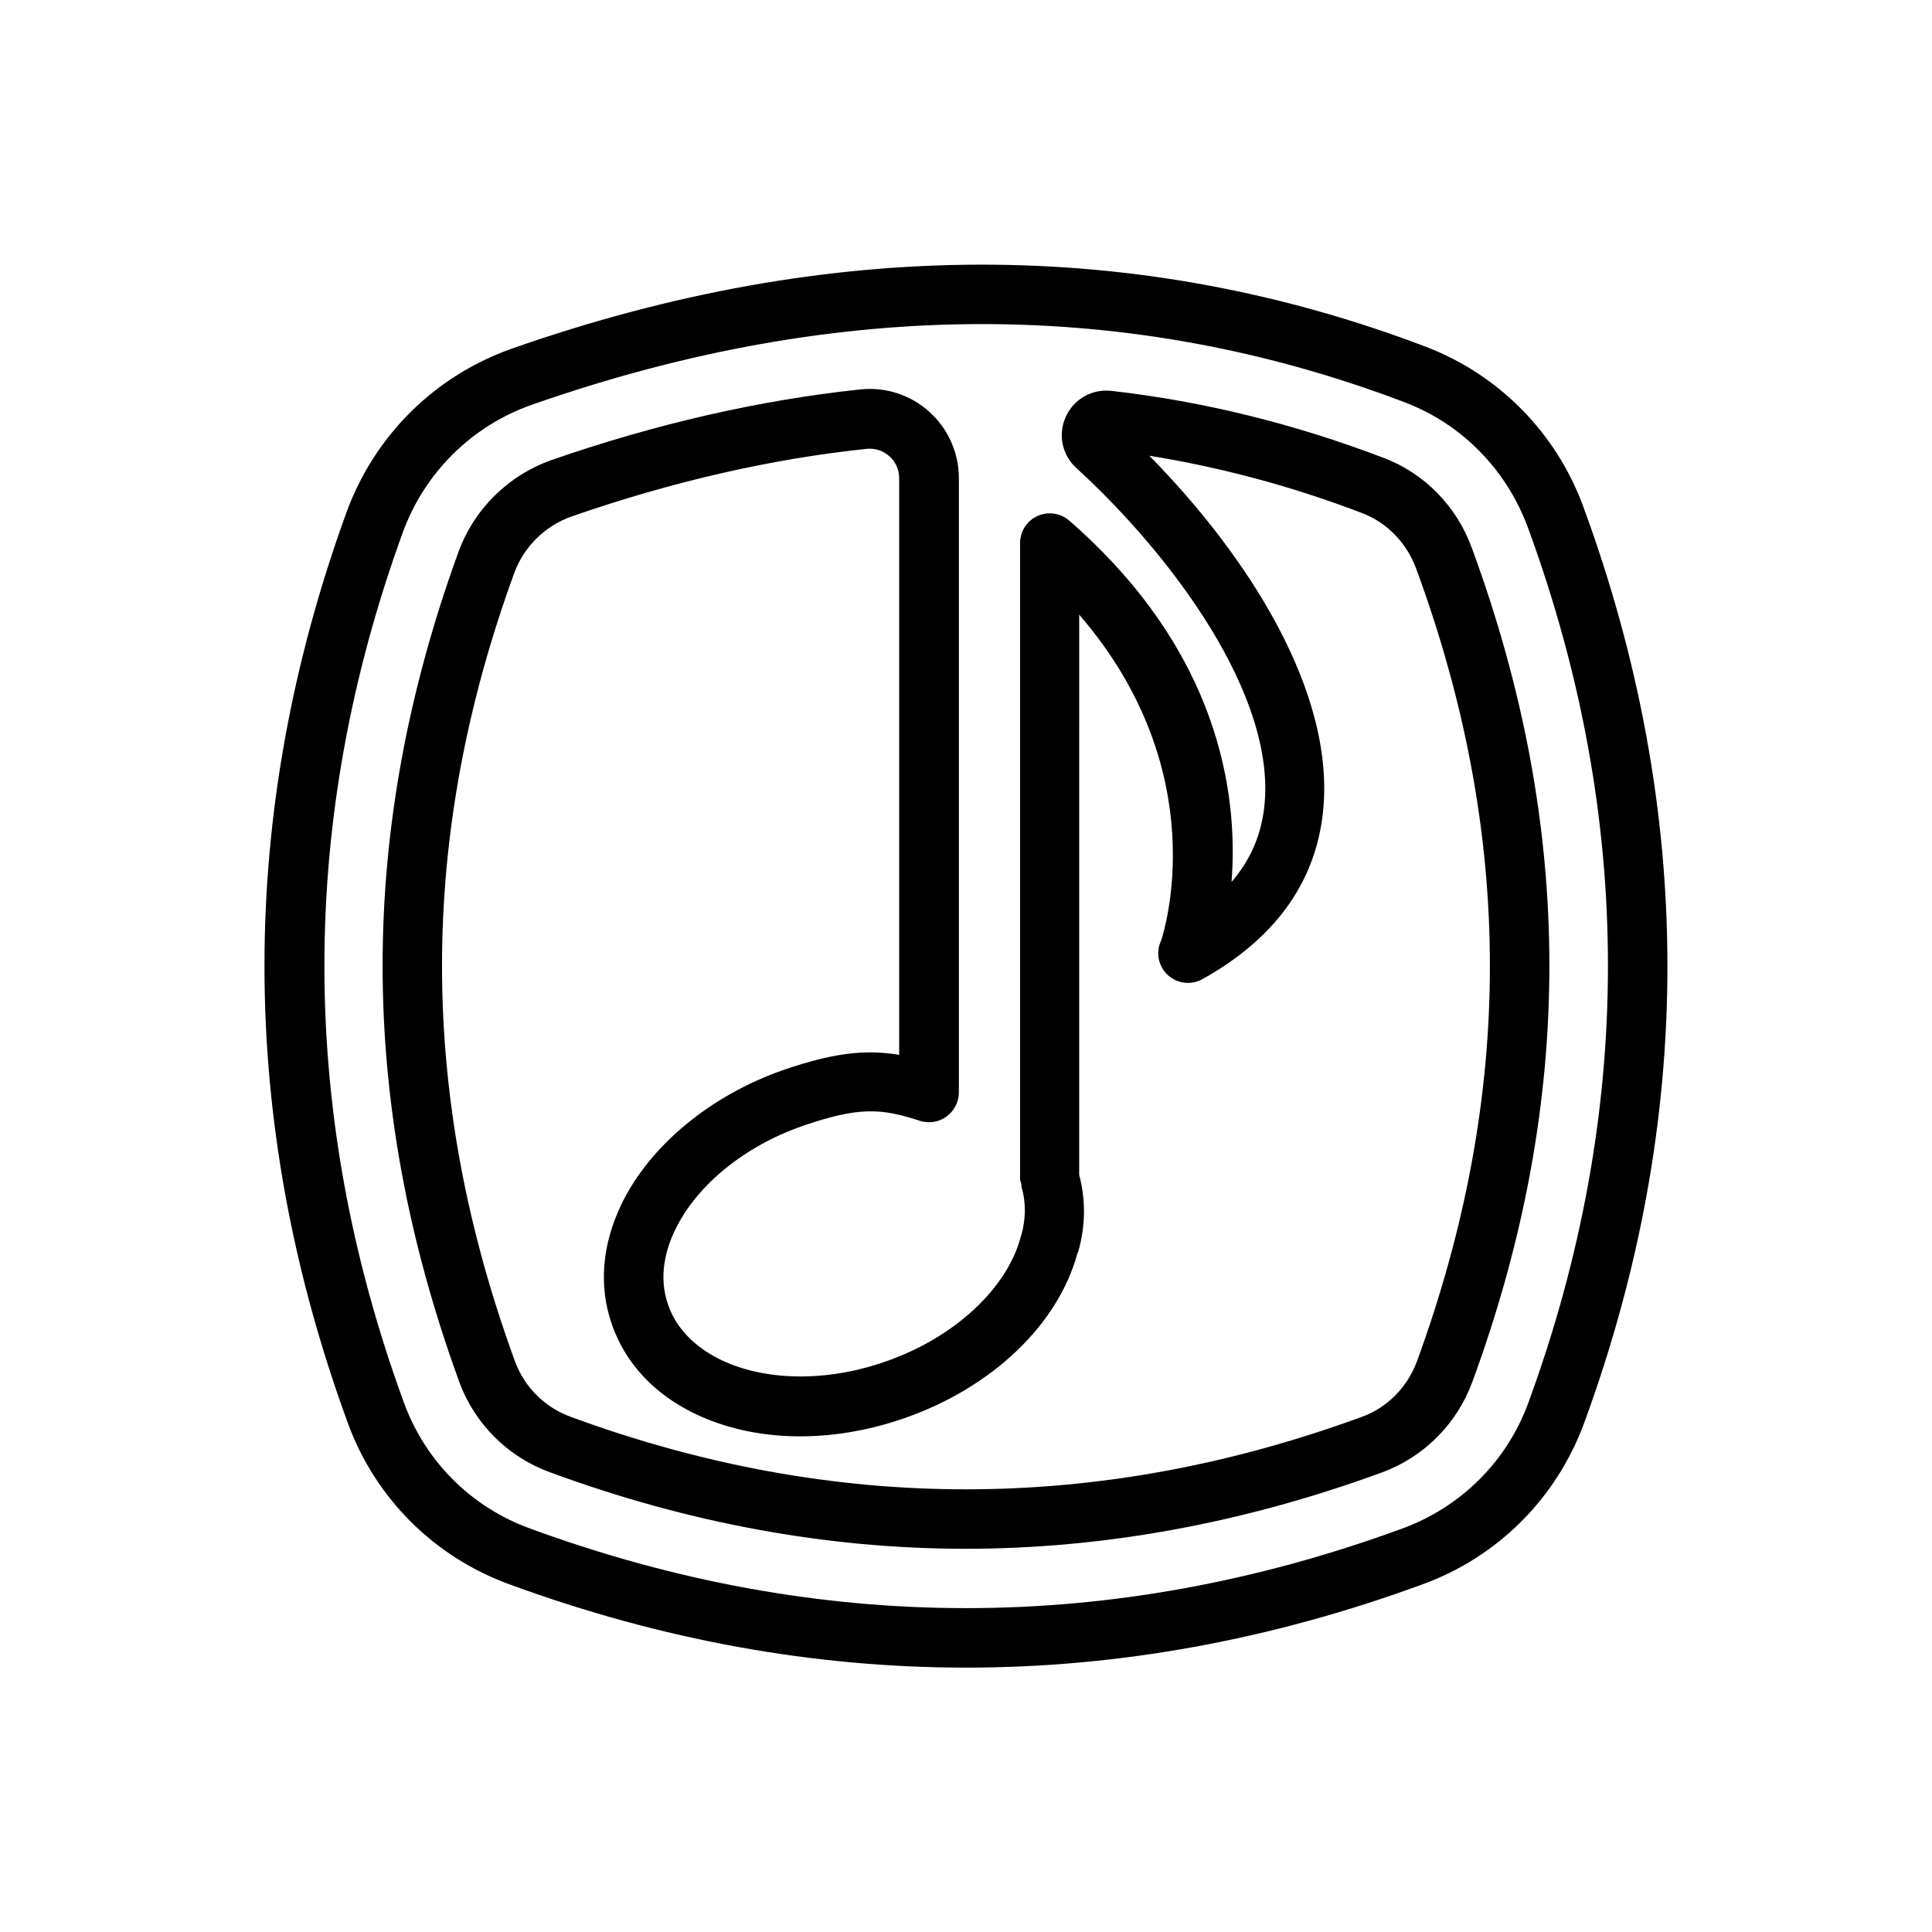
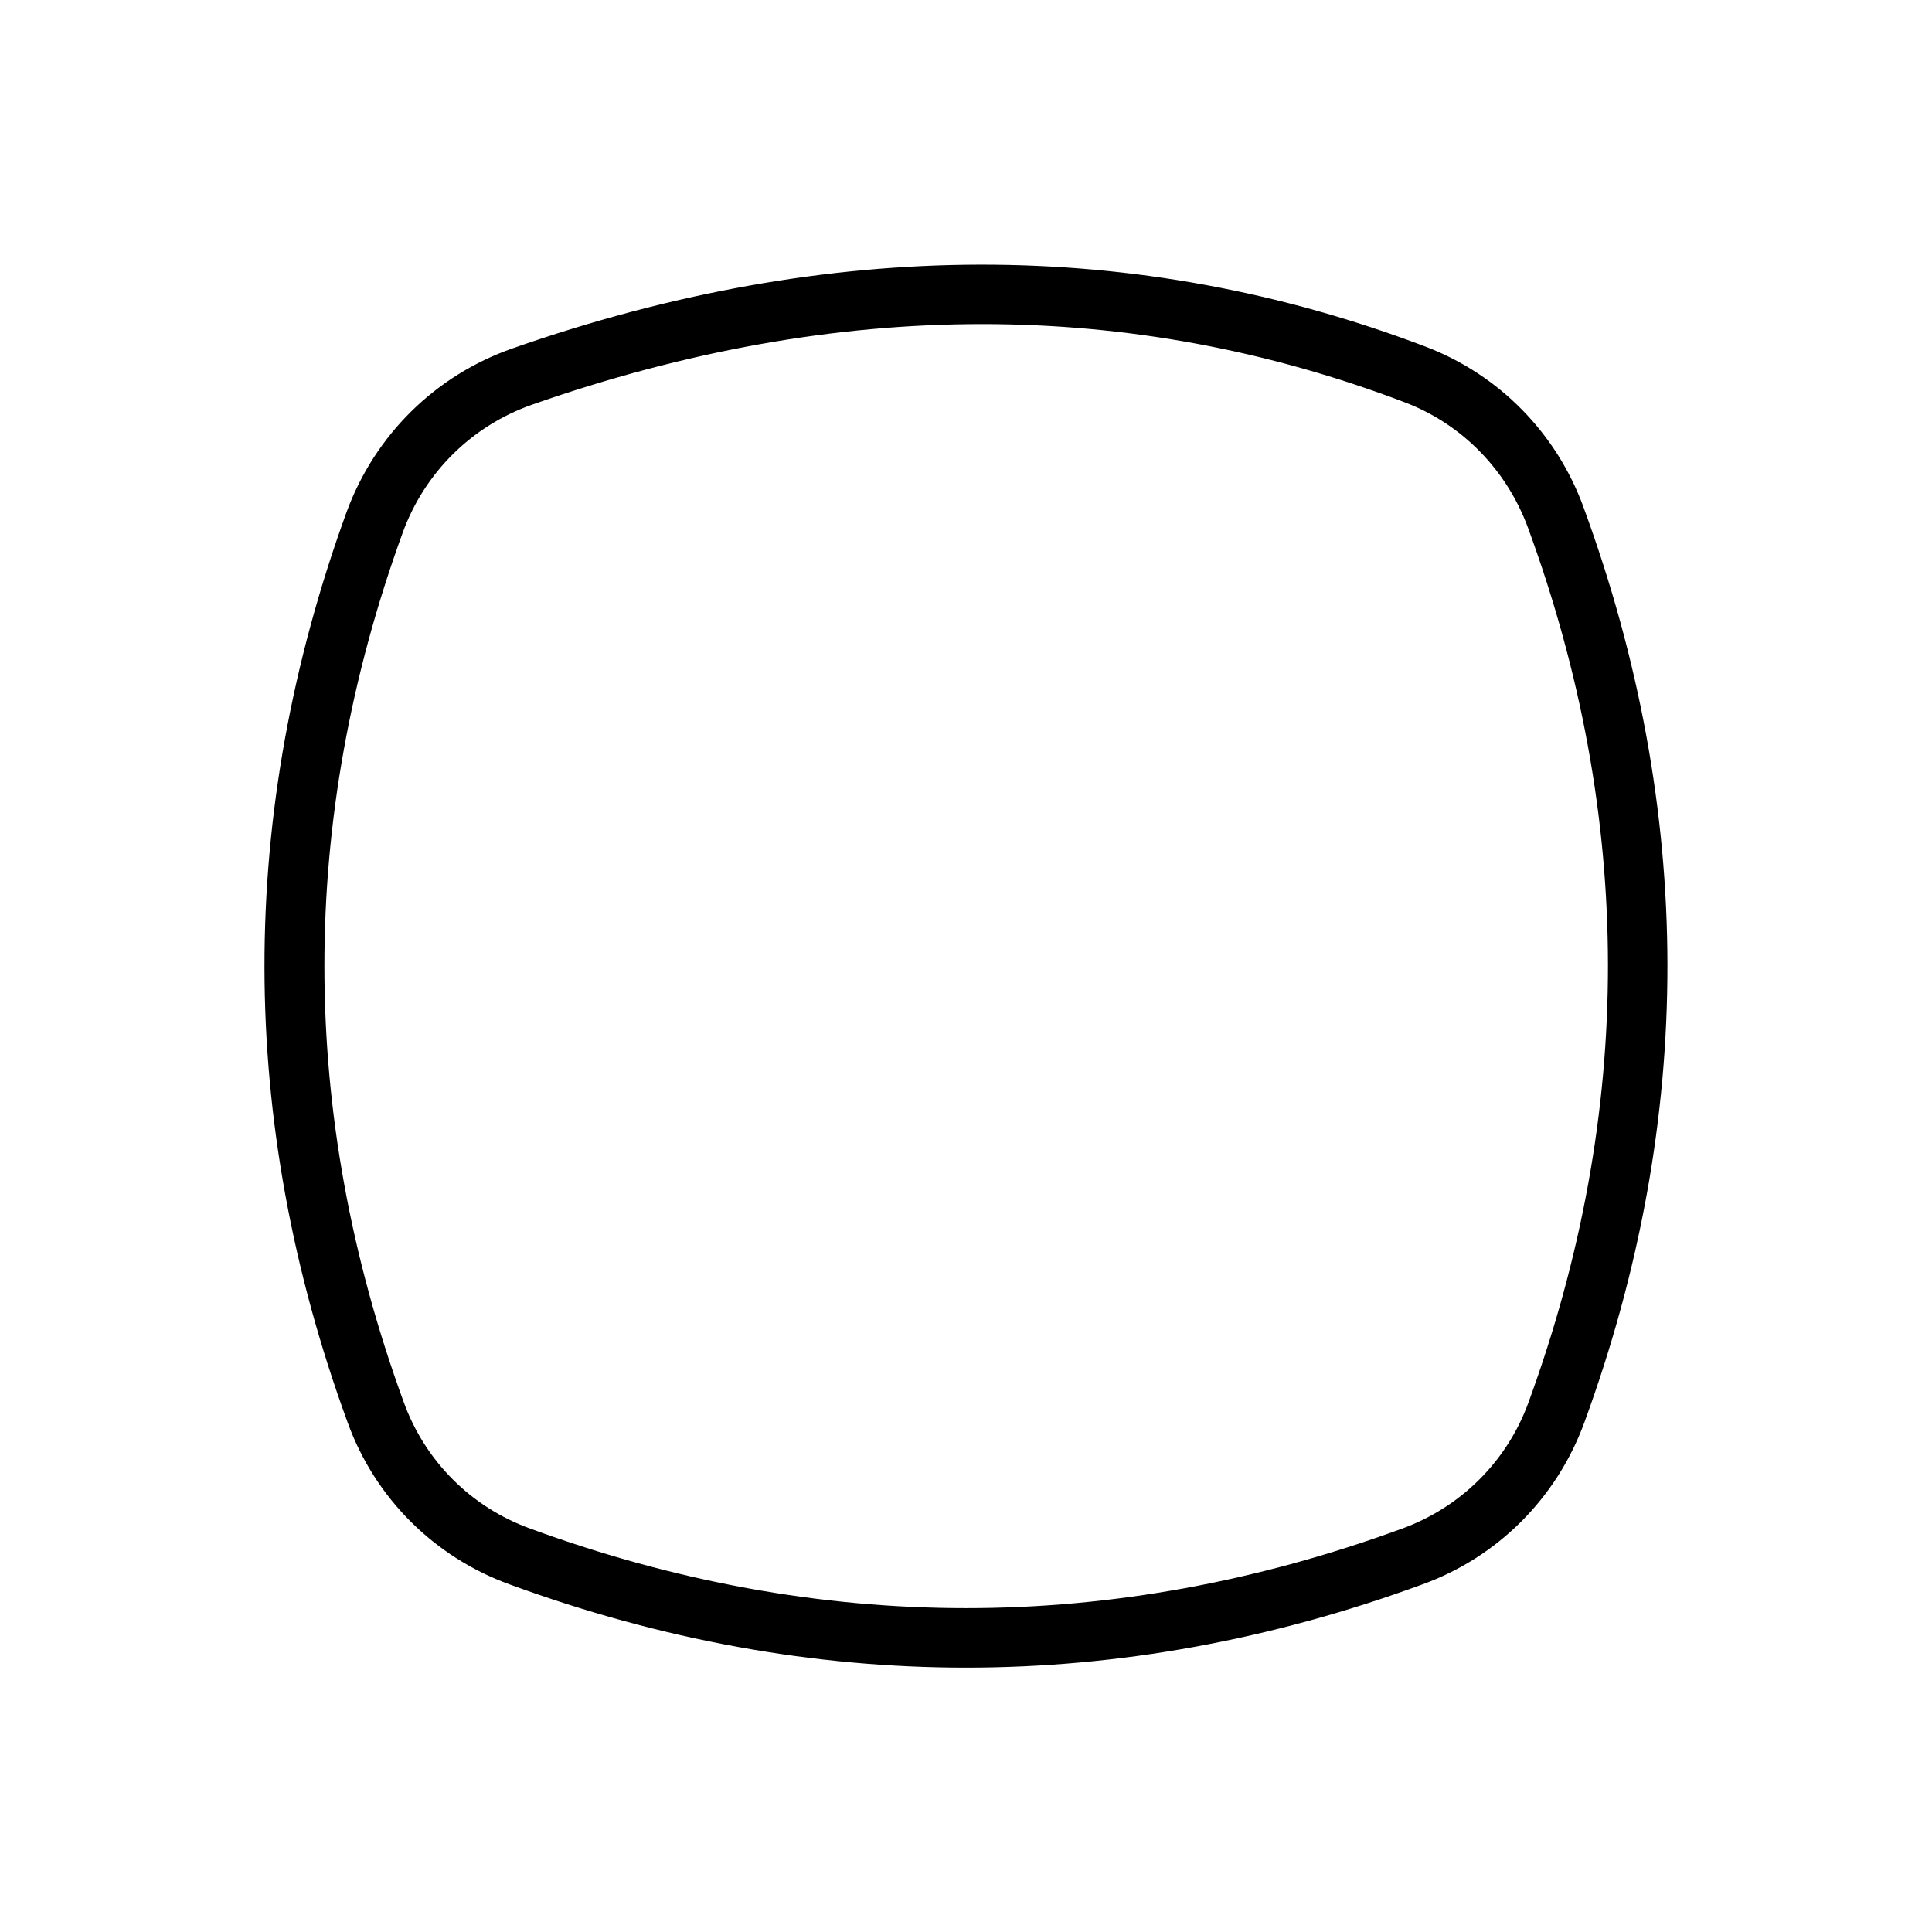
<svg xmlns="http://www.w3.org/2000/svg" fill="#000000" width="800px" height="800px" version="1.1" viewBox="144 144 512 512">
  <g>
    <path d="m563.66 278.45c-7.164-19.68-22.434-35.188-41.879-42.586-76.594-29.125-157.99-28.969-241.98 0.473-20.469 7.164-36.449 22.984-43.926 43.297-29.125 80.059-29.047 161.22 0.234 241.28 7.242 20.074 22.984 35.738 42.98 42.98 40.148 14.719 80.531 22.043 120.91 22.043 40.383 0 80.766-7.32 120.91-22.043 19.996-7.242 35.66-22.906 42.98-42.98 29.445-80.453 29.289-162.01-0.234-242.46zm-14.562 237.11c-5.668 15.664-17.949 27.867-33.535 33.535-76.672 28.102-154.37 28.102-231.04 0-15.664-5.668-27.867-17.871-33.535-33.535-27.945-76.516-28.023-154.05-0.234-230.49 5.824-15.902 18.344-28.262 34.32-33.852 40.461-14.168 80.293-21.332 119.18-21.332 38.336 0 75.73 6.926 111.94 20.703 15.191 5.746 27.078 17.871 32.746 33.297 28.18 76.836 28.262 154.77 0.156 231.68z" />
-     <path d="m534.06 289.24c-4.016-11.098-12.594-19.836-23.457-23.93-23.539-8.973-47.703-14.957-71.949-17.711-5.195-0.629-10.078 2.125-12.203 6.848-2.125 4.644-1.023 10.156 2.832 13.617 25.113 22.984 53.137 60.301 49.75 89.898-0.867 7.477-3.699 14.012-8.66 19.758 1.812-23.379-3.227-61.086-42.98-95.723-2.363-2.047-5.59-2.519-8.422-1.258-2.832 1.258-4.644 4.094-4.644 7.164v168.38c0 0.473 0.156 0.945 0.316 1.418 0.078 0.316 0 0.551 0.078 0.867 1.18 4.016 1.18 8.344-0.078 12.832 0 0.078-0.078 0.078-0.078 0.156-3.543 13.855-17.711 27-35.977 33.297-15.508 5.434-31.883 5.195-43.691-0.551-4.801-2.363-11.18-6.769-13.855-14.562-2.676-7.637-0.473-15.035 1.891-19.836 5.746-11.887 18.422-22.199 33.852-27.551 14.719-5.039 20.625-4.723 30.938-1.34 2.363 0.789 5.039 0.395 7.086-1.102 2.047-1.496 3.305-3.856 3.305-6.375v-162.8c0-6.691-2.832-13.145-7.871-17.633-4.961-4.488-11.652-6.613-18.262-5.902-26.688 2.832-54.238 9.133-81.867 18.734-11.492 4.094-20.469 12.988-24.641 24.402-26.844 73.918-26.766 145.79 0.234 219.87 4.094 11.18 12.988 19.996 24.168 24.008 36.527 13.461 73.523 20.23 110.05 20.23 36.449 0 73.602-6.769 110.29-20.23 11.18-4.094 19.918-12.91 24.008-24.09 27.238-74.309 27.16-146.57-0.156-220.89zm-14.562 215.54c-2.519 6.848-7.871 12.281-14.641 14.719-69.902 25.586-139.96 25.586-209.55 0-6.926-2.519-12.281-7.871-14.801-14.641-25.742-70.375-25.82-138.79-0.234-209 2.598-7.008 8.109-12.438 15.113-14.957 26.449-9.211 52.82-15.273 78.246-17.949 2.281-0.234 4.41 0.473 6.062 1.969 1.73 1.496 2.598 3.621 2.598 5.902v152.72c-9.445-1.574-18.027-0.316-30.699 4.016-19.363 6.769-35.426 20.074-42.902 35.582-5.195 10.785-6.062 21.805-2.519 31.883 3.543 10.156 11.02 18.262 21.805 23.539 15.742 7.637 36.055 8.109 55.734 1.258 23.223-8.109 40.699-24.797 45.816-43.691 0.078-0.156 0.156-0.316 0.234-0.473 1.969-7.008 1.969-13.777 0.234-20.309l0.004-148.46c36.055 41.723 22.434 84.152 21.727 86.355-1.418 2.914-0.867 6.453 1.418 8.816 2.519 2.598 6.375 3.148 9.523 1.418 19.051-10.629 29.758-25.348 31.883-43.77 3.699-31.961-19.918-68.488-45.973-94.938 18.973 3.07 37.863 8.109 56.363 15.191 6.613 2.519 11.809 7.871 14.328 14.641 26.055 70.777 26.055 139.5 0.234 210.19z" />
  </g>
</svg>